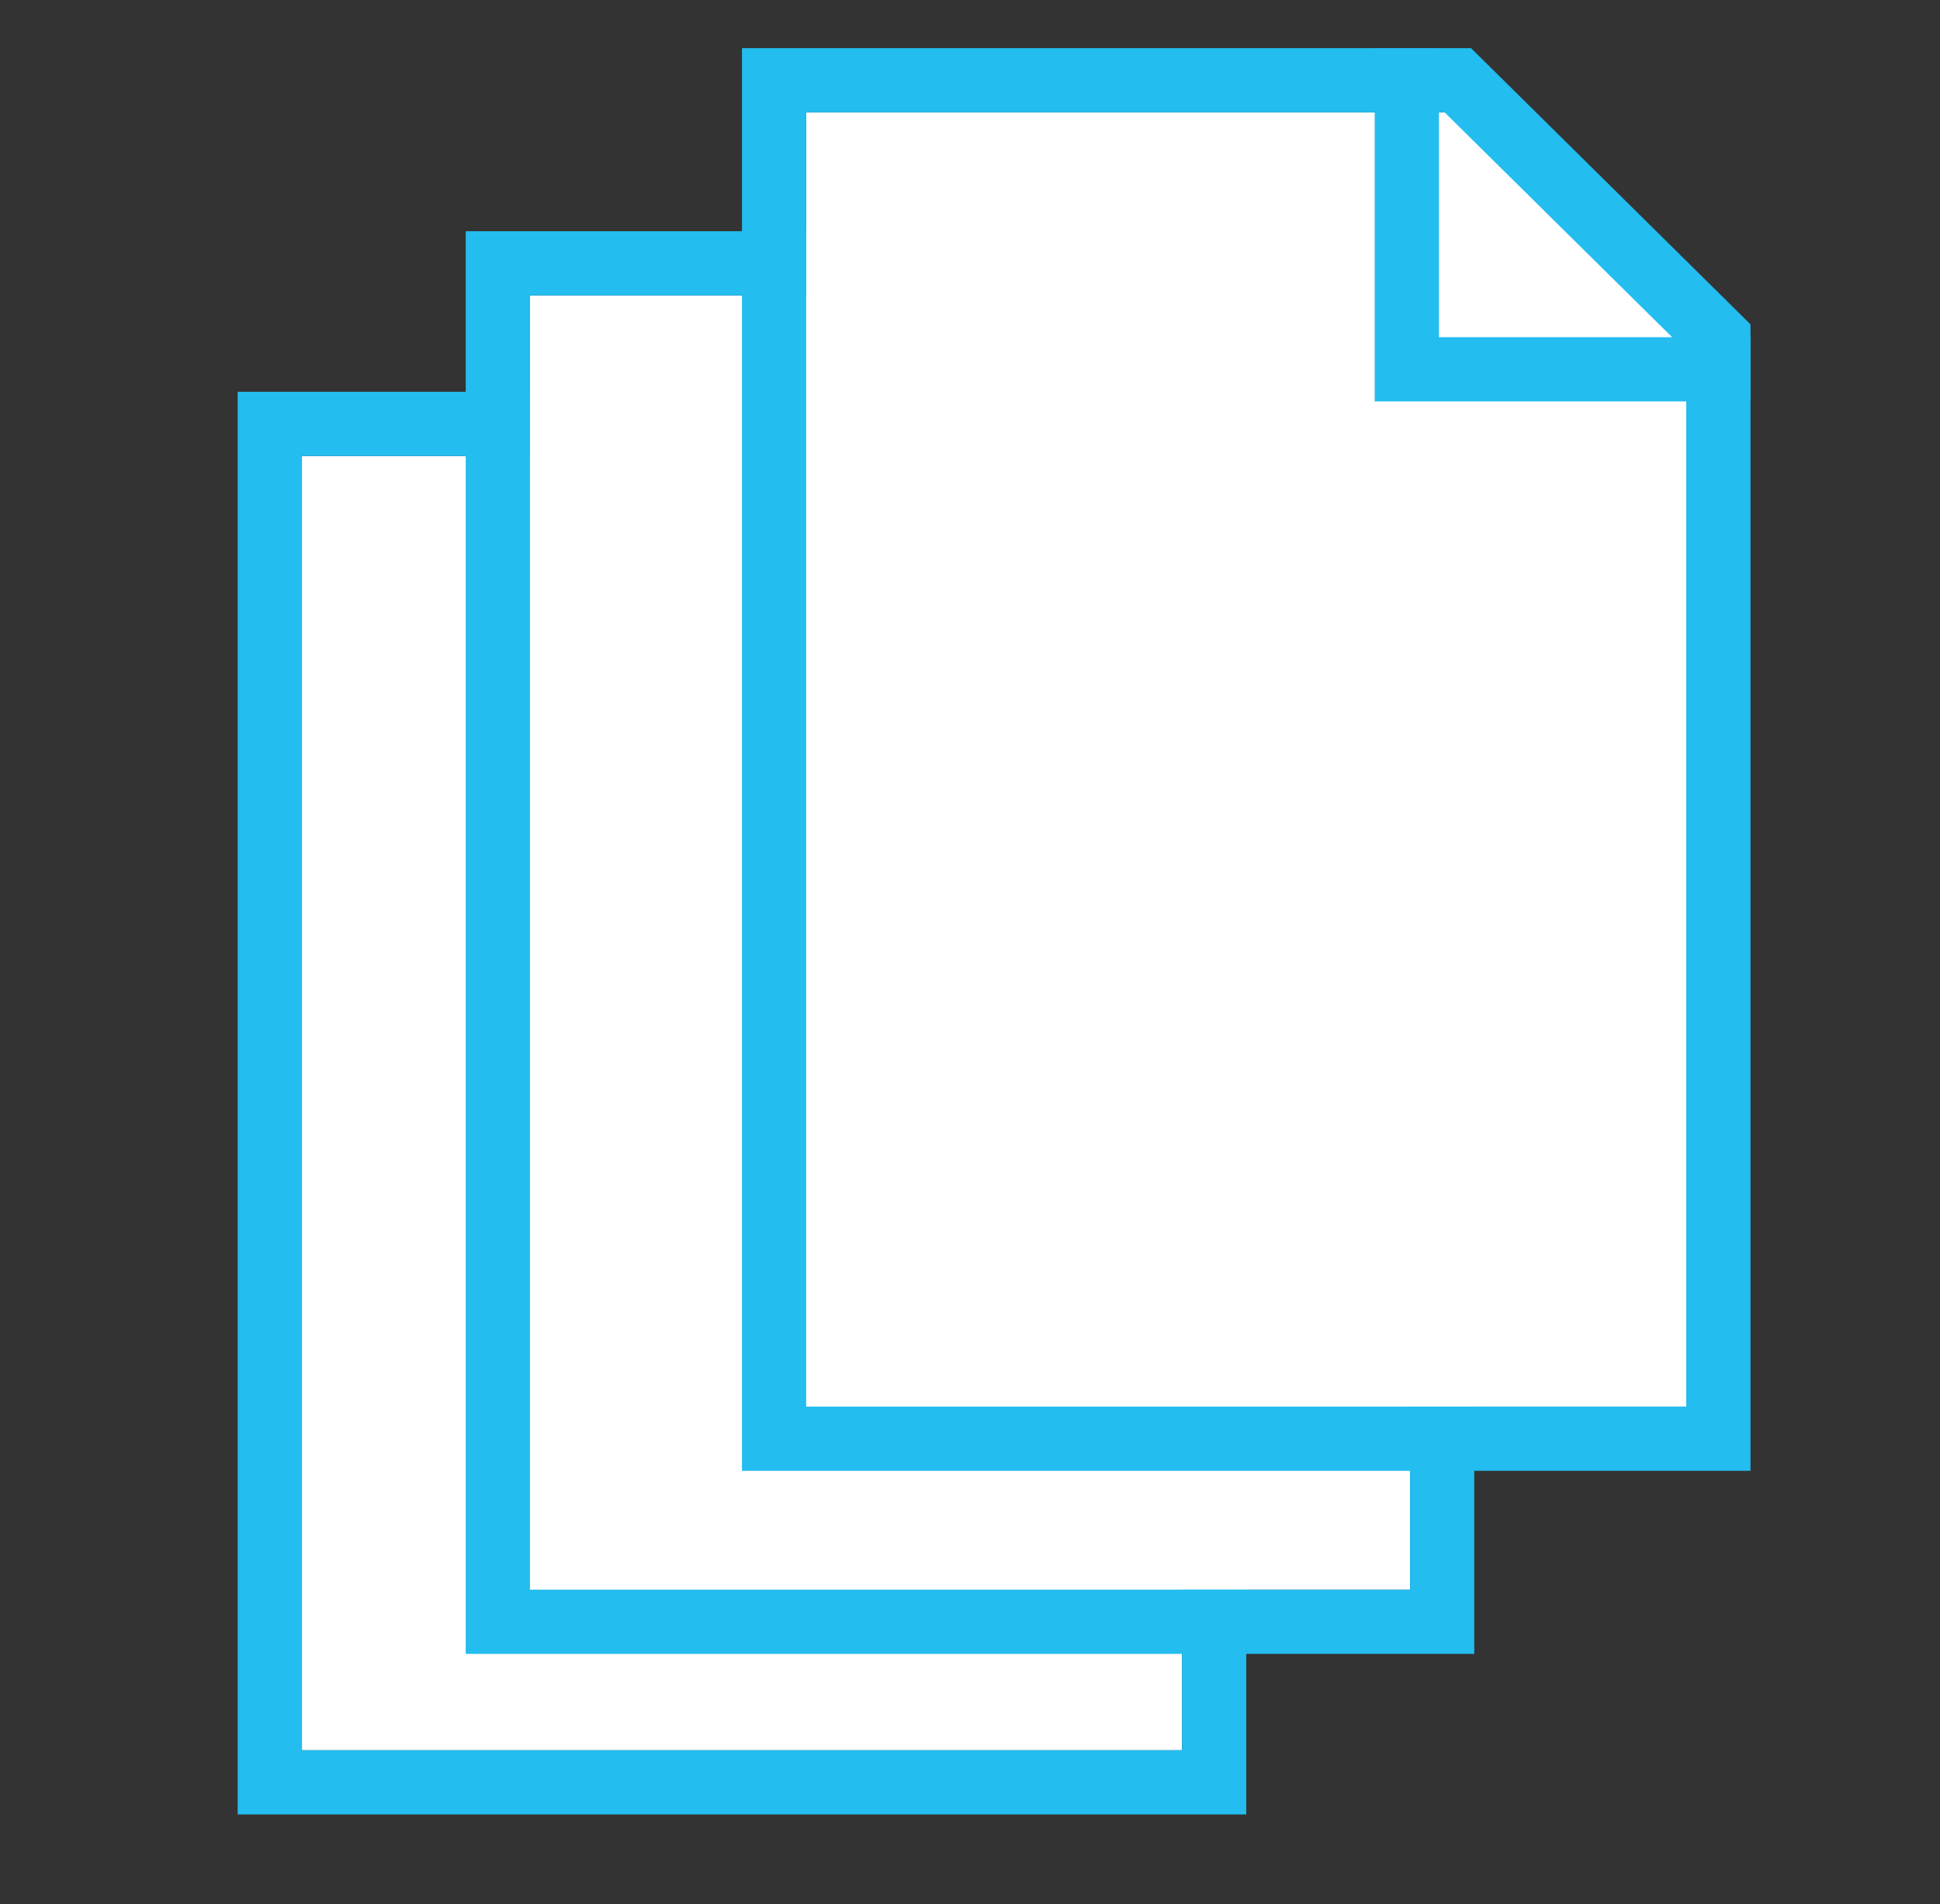
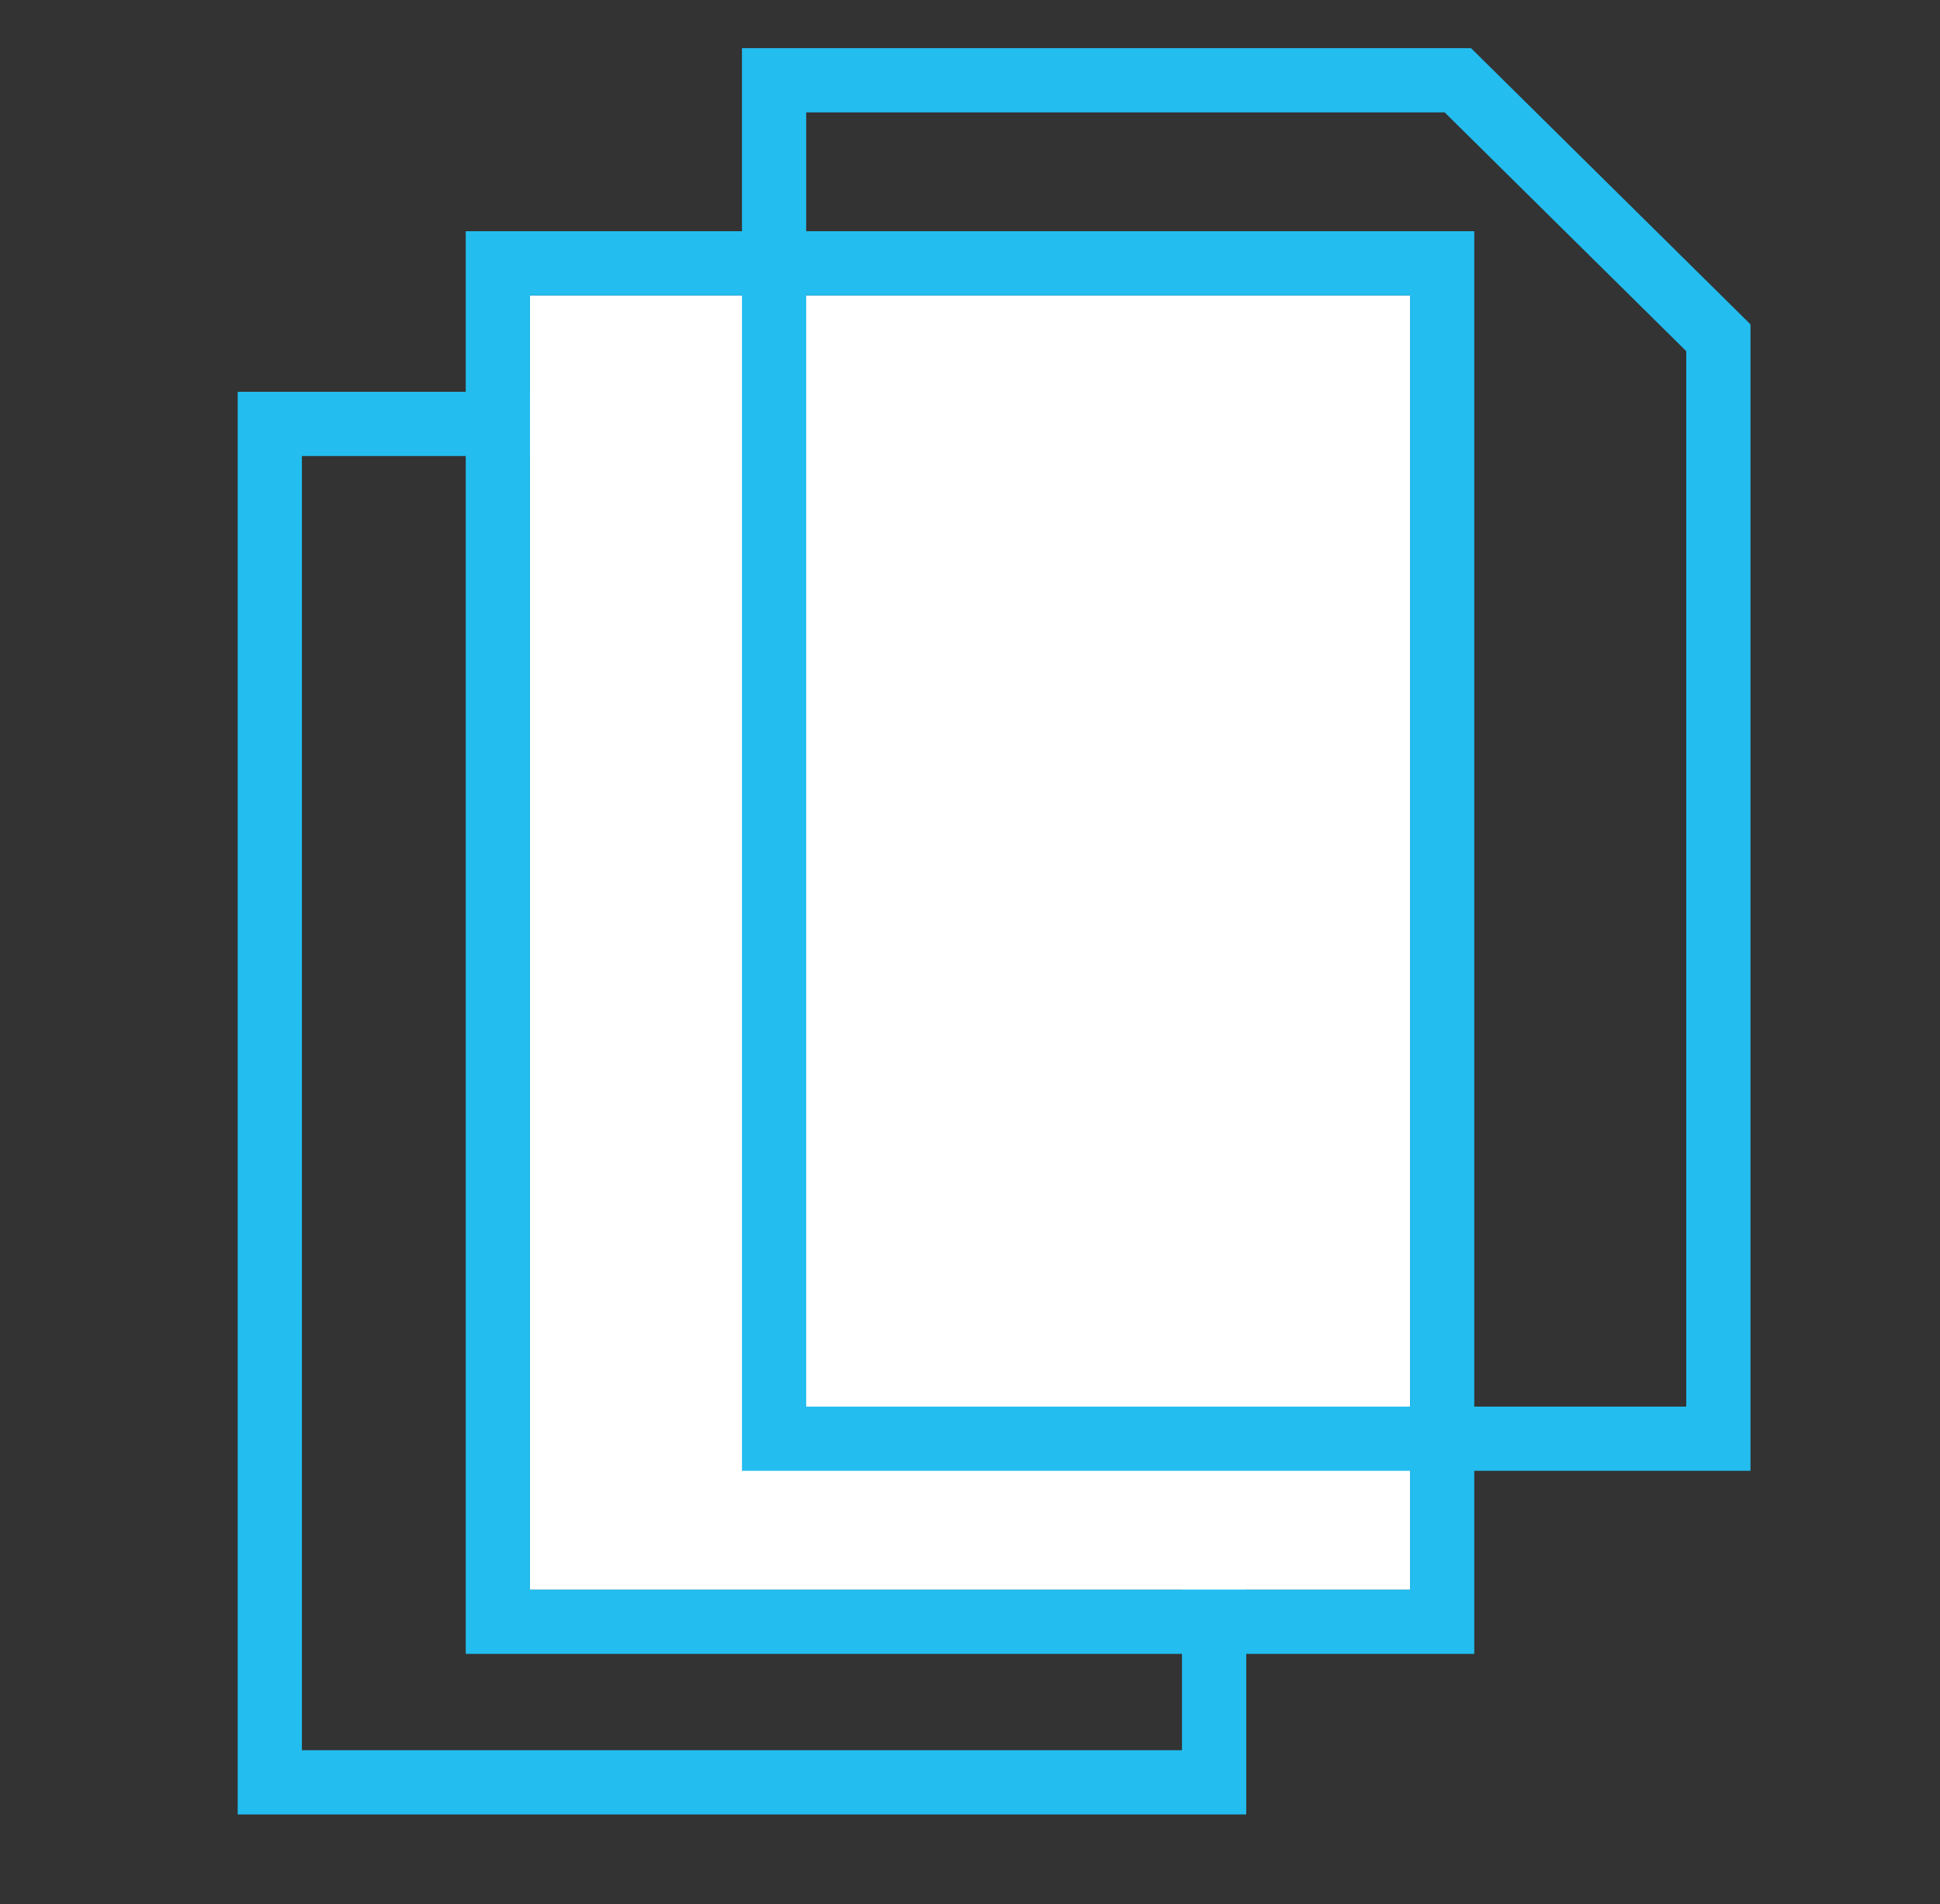
<svg xmlns="http://www.w3.org/2000/svg" xmlns:xlink="http://www.w3.org/1999/xlink" version="1.1" id="Layer_1" x="0px" y="0px" viewBox="0 0 60.4 59.3" style="enable-background:new 0 0 60.4 59.3;" xml:space="preserve">
  <rect x="0" y="0" width="60.4" height="59.3" fill="#333333" stroke="none" />
  <style type="text/css">
	.st0{fill:#FFFFFF;}
	.st1{fill:none;stroke:#23BDEF;stroke-width:2;stroke-miterlimit:10;}
	.st2{fill-rule:evenodd;clip-rule:evenodd;fill:#FFFFFF;}
	.st3{clip-path:url(#SVGID_00000079449011564041900890000004705496837653474433_);}
	.st4{clip-path:url(#SVGID_00000013156177260966070200000010553092618386681495_);}
	
		.st5{clip-path:url(#SVGID_00000093874898123844490260000015358044918059607466_);fill:none;stroke:#23BDEF;stroke-width:4;stroke-miterlimit:10;}
</style>
-   <rect x="9.4" y="14.2" class="st0" width="27.4" height="40.3" />
  <rect x="8.4" y="13.2" class="st1" width="29.4" height="42.3" />
  <rect x="16.5" y="9.2" class="st0" width="27.4" height="40.3" />
  <rect x="15.5" y="8.2" class="st1" width="29.4" height="42.3" />
-   <polyline class="st2" points="25.1,43.8 25.1,3.5 45,3.5 52.5,10.9 52.5,43.8 25.1,43.8 " />
  <g>
    <defs>
      <polyline id="SVGID_1_" points="23.1,45.8 23.1,1.5 45.8,1.5 54.5,10.1 54.5,45.8 23.1,45.8   " />
    </defs>
    <clipPath id="SVGID_00000004531477525716289890000006897962144696338598_">
      <use xlink:href="#SVGID_1_" style="overflow:visible;" />
    </clipPath>
    <g style="clip-path:url(#SVGID_00000004531477525716289890000006897962144696338598_);">
      <defs>
        <rect id="SVGID_00000165213431386359981430000006949889391855764098_" x="-554.1" y="-1028.5" width="1920" height="4400" />
      </defs>
      <clipPath id="SVGID_00000143582713191389917950000011605763838383594147_">
        <use xlink:href="#SVGID_00000165213431386359981430000006949889391855764098_" style="overflow:visible;" />
      </clipPath>
      <g style="clip-path:url(#SVGID_00000143582713191389917950000011605763838383594147_);">
        <defs>
          <rect id="SVGID_00000108270243260248983800000011394764513672210052_" x="-554.1" y="-1028.5" width="1920" height="4400" />
        </defs>
        <clipPath id="SVGID_00000085208468370557959610000017126086076510946187_">
          <use xlink:href="#SVGID_00000108270243260248983800000011394764513672210052_" style="overflow:visible;" />
        </clipPath>
        <polygon style="clip-path:url(#SVGID_00000085208468370557959610000017126086076510946187_);fill:none;stroke:#23BDEF;stroke-width:4;stroke-miterlimit:10;" points="     23.1,45.8 23.1,1.5 45.8,1.5 54.5,10.1 54.5,45.8    " />
      </g>
    </g>
  </g>
-   <polyline class="st1" points="43.8,1.5 43.8,11.5 54.5,11.5 " />
</svg>